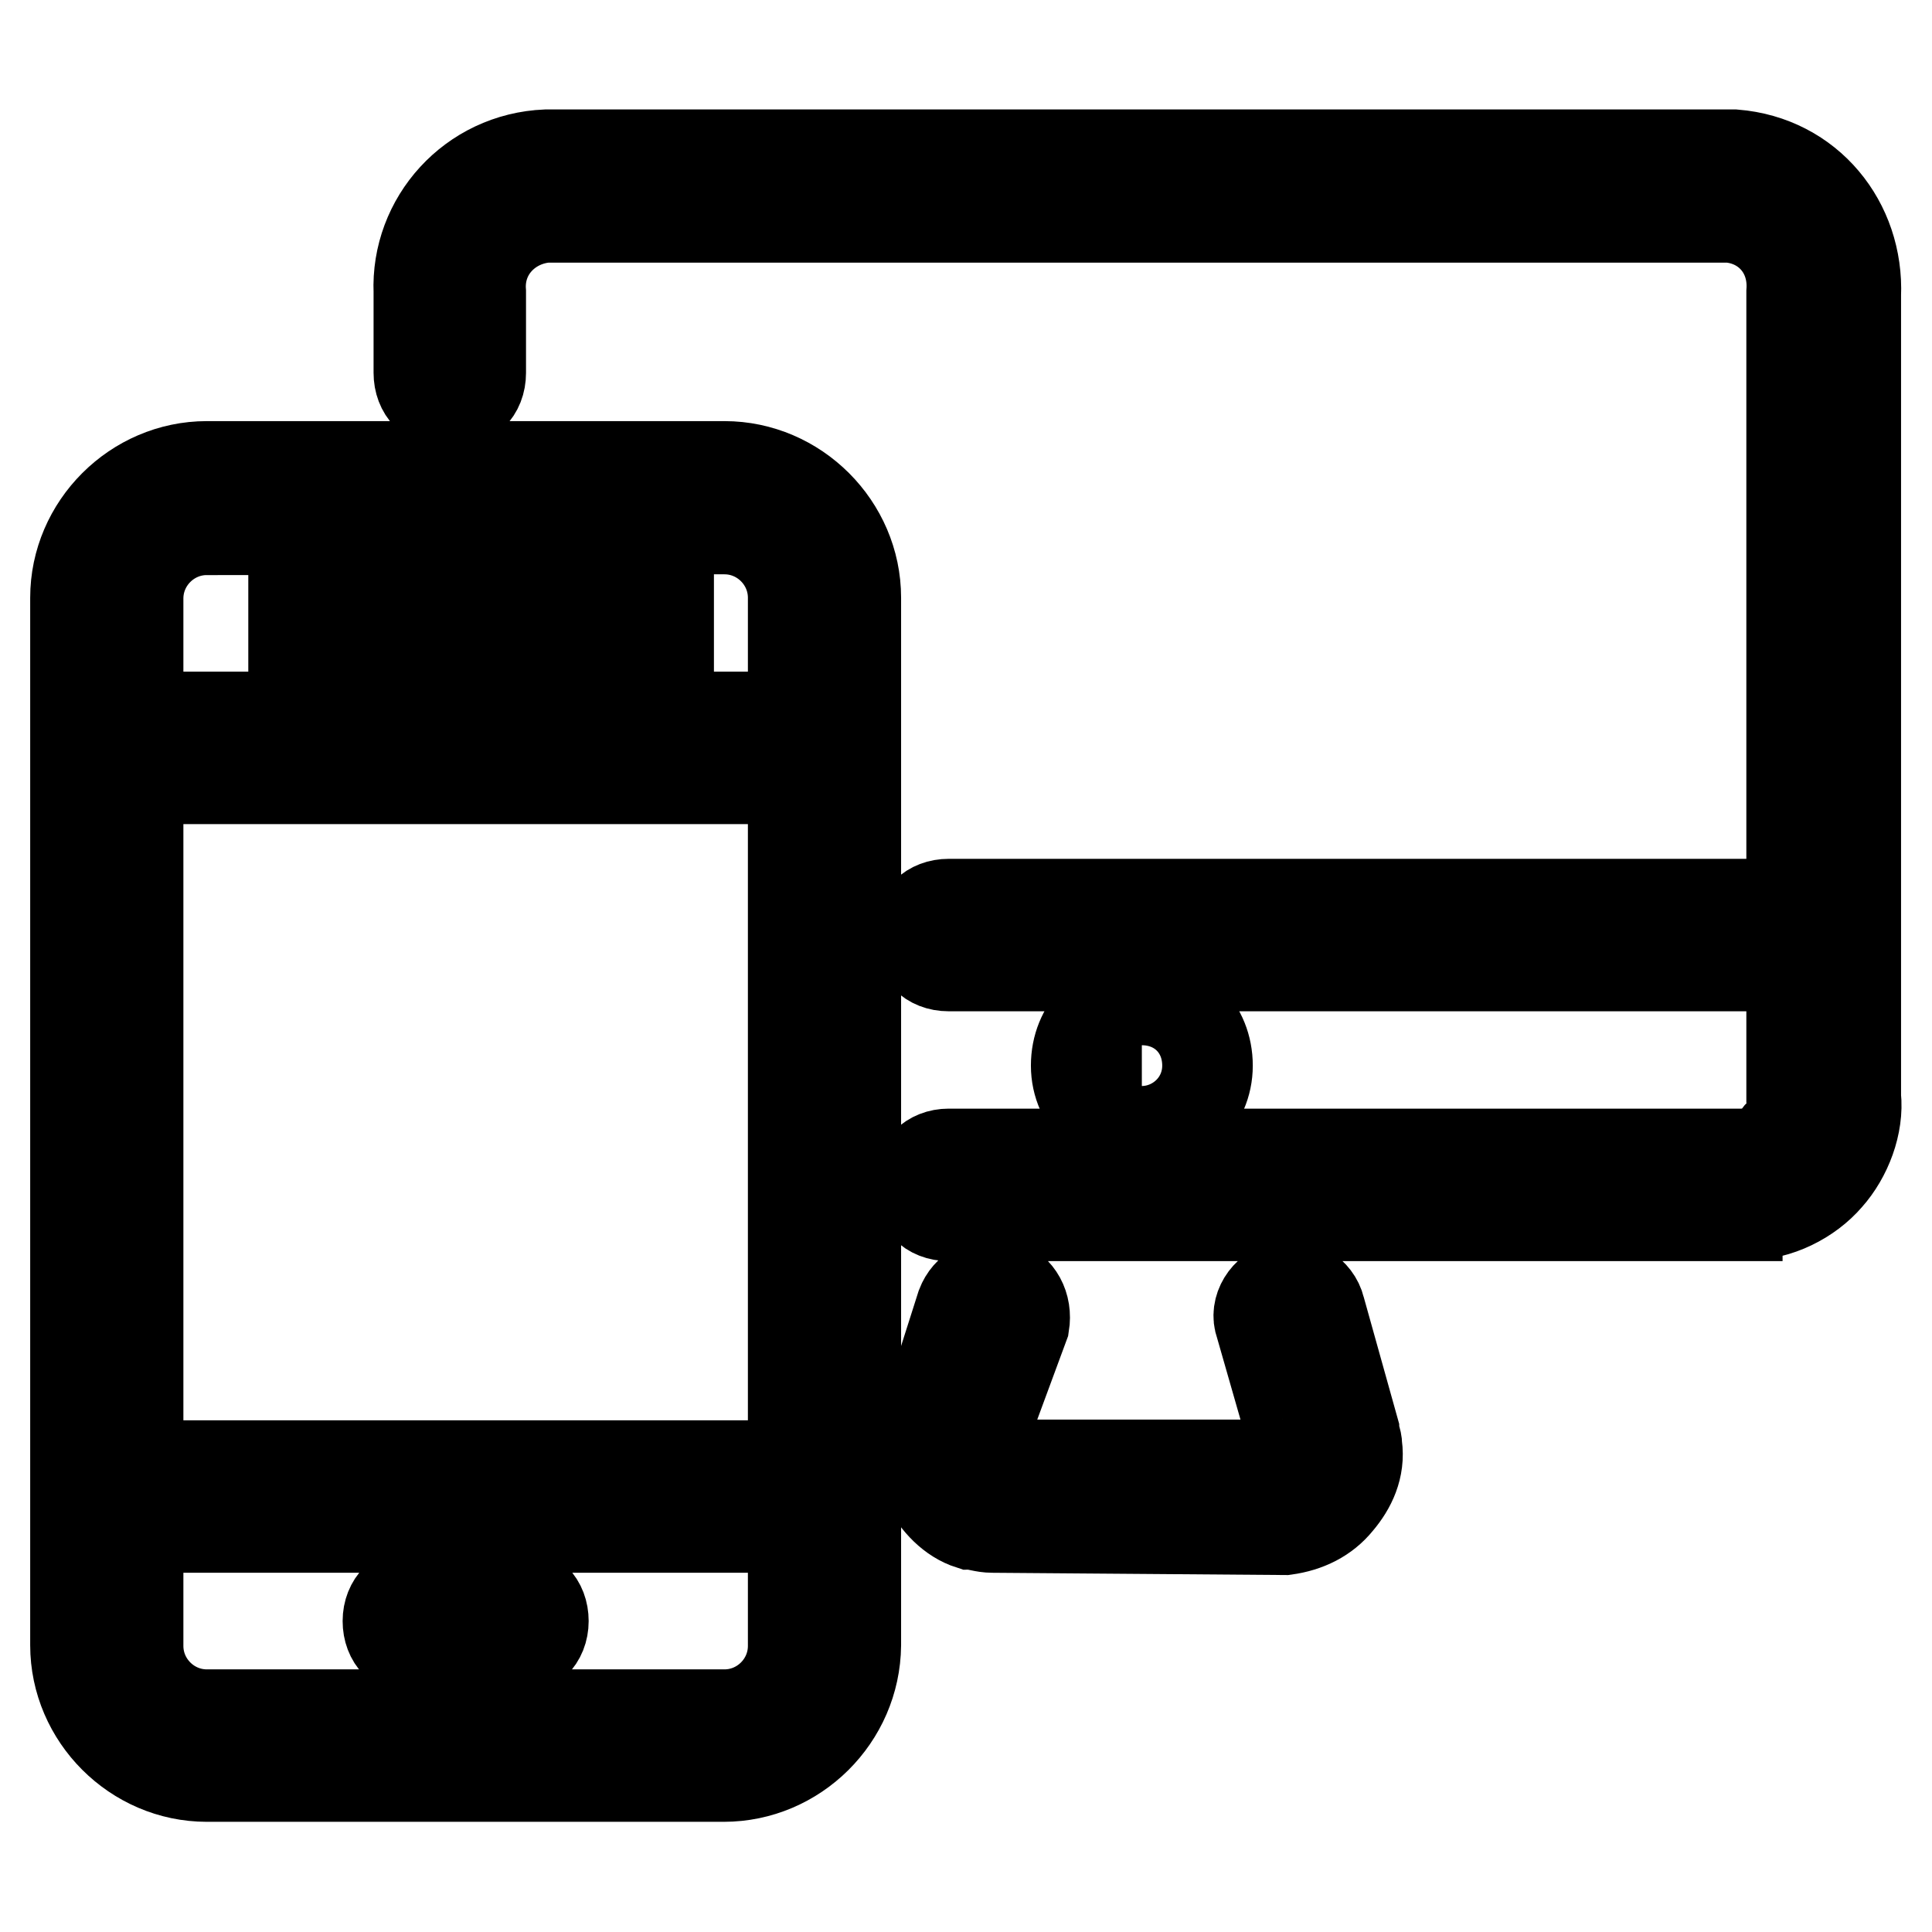
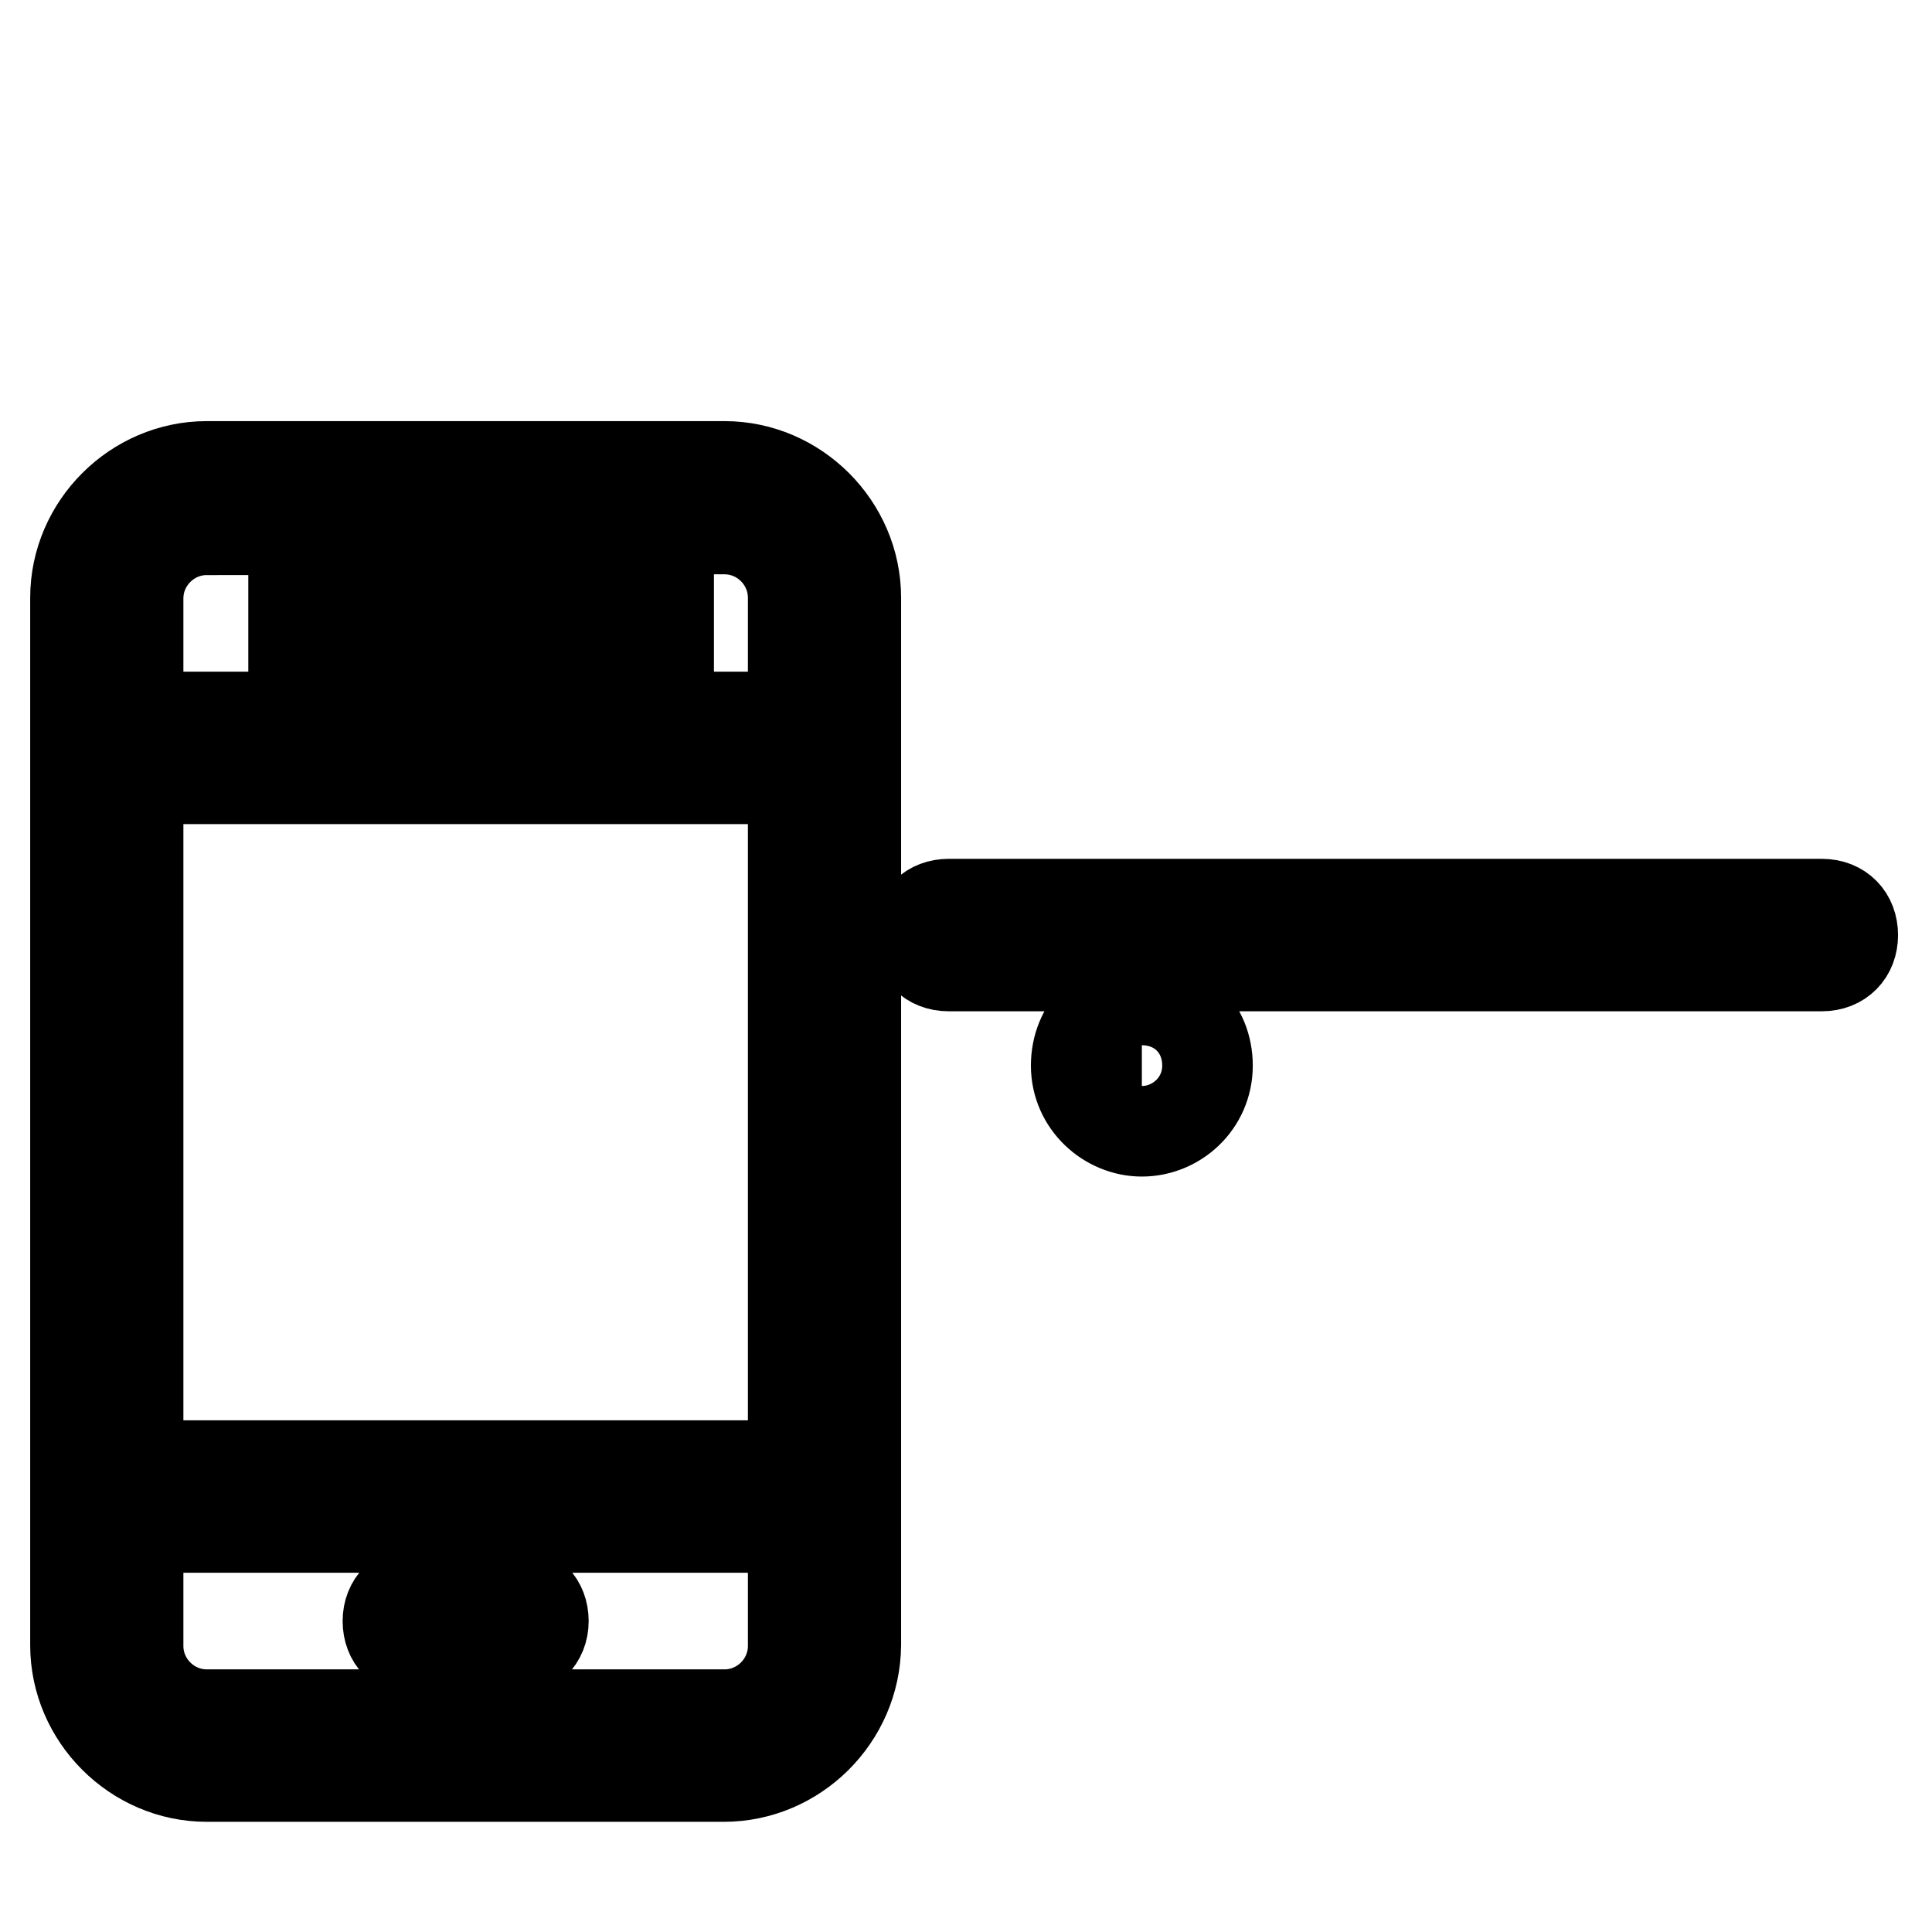
<svg xmlns="http://www.w3.org/2000/svg" version="1.1" x="0px" y="0px" viewBox="0 0 256 256" enable-background="new 0 0 256 256" xml:space="preserve">
  <g>
-     <path stroke-width="12" fill-opacity="0" stroke="#000000" d="M230.2,161.1H125.7c-2.5,0-4.1-1.7-4.1-4.1s1.7-4.1,4.1-4.1h105c2.1,0,3.7-0.8,5-2.5c1.2-1.2,2.1-3.3,1.7-5 V38.7c0.4-5.4-3.3-9.5-8.3-9.9H72.4c-5,0.4-9.1,4.5-8.7,9.9v10.7c0,2.5-1.7,4.1-4.1,4.1c-2.5,0-4.1-1.7-4.1-4.1V38.7 c-0.4-9.5,7-17.8,16.9-18.2h157.4c9.9,0.8,16.5,9.1,16.1,18.6v106.2c0.4,3.7-1.2,7.9-3.7,10.7c-2.5,2.9-6.6,5-10.7,5H230.2z  M131.5,202.4c-1.2,0-2.1-0.4-2.9-0.4c-2.5-0.8-4.5-2.9-5.8-5.4c-1.2-2.5-1.2-5.4-0.4-7.9l5-15.7c0.8-2.1,2.9-3.3,5.4-2.9 c2.1,0.8,3.3,2.9,2.9,5.4l-5.8,15.7c-0.4,0.8,0,1.2,0,1.7s0.4,0.8,1.2,1.2h38.8c0.4,0,0.8-0.4,1.2-0.8c0.4-0.4,0.4-0.8,0.4-1.7 v-0.4l-4.5-15.7c-0.8-2.1,0.8-4.5,2.9-5c2.1-0.8,4.5,0.8,5,2.9l4.5,16.1c0,0.8,0.4,1.2,0.4,2.1c0.4,2.9-0.8,5.4-2.5,7.4 c-1.7,2.1-4.1,3.3-7,3.7L131.5,202.4z" />
    <path stroke-width="12" fill-opacity="0" stroke="#000000" d="M241.4,128H125.7c-2.5,0-4.1-1.7-4.1-4.1c0-2.5,1.7-4.1,4.1-4.1h115.7c2.5,0,4.1,1.7,4.1,4.1 C245.5,126.3,243.9,128,241.4,128z M151.3,149.9c-4.5,0-8.7-3.7-8.7-8.7c0-5,3.7-8.7,8.7-8.7c5,0,8.7,3.7,8.7,8.7 C160,146.2,155.9,149.9,151.3,149.9z M151.3,141.2C150.9,141.2,150.9,141.2,151.3,141.2z M95.9,235.4H27.4 c-9.5,0-17.4-7.9-17.4-17.4V79.2c0-9.5,7.9-17.4,17.4-17.4h68.6c9.5,0,17.4,7.9,17.4,17.4v138.8 C113.3,227.6,105.4,235.4,95.9,235.4z M27.4,70.2c-5,0-9.1,4.1-9.1,9.1v138.8c0,5,4.1,9.1,9.1,9.1h68.6c5,0,9.1-4.1,9.1-9.1V79.2 c0-5-4.1-9.1-9.1-9.1H27.4z" />
    <path stroke-width="12" fill-opacity="0" stroke="#000000" d="M109.2,103.2H18.3c-2.5,0-4.1-1.7-4.1-4.1s1.7-4.1,4.1-4.1h90.9c2.5,0,4.1,1.7,4.1,4.1 S111.6,103.2,109.2,103.2z M109.2,202.4H18.3c-2.5,0-4.1-1.7-4.1-4.1s1.7-4.1,4.1-4.1h90.9c2.5,0,4.1,1.7,4.1,4.1 S111.6,202.4,109.2,202.4z M67.8,218.9H55.5c-2.5,0-4.1-1.7-4.1-4.1s1.7-4.1,4.1-4.1h12.4c2.5,0,4.1,1.7,4.1,4.1 S70.3,218.9,67.8,218.9z M55.5,78.4h33.1v8.3H55.5V78.4z M38.9,78.4h8.3v8.3h-8.3V78.4z" />
  </g>
</svg>